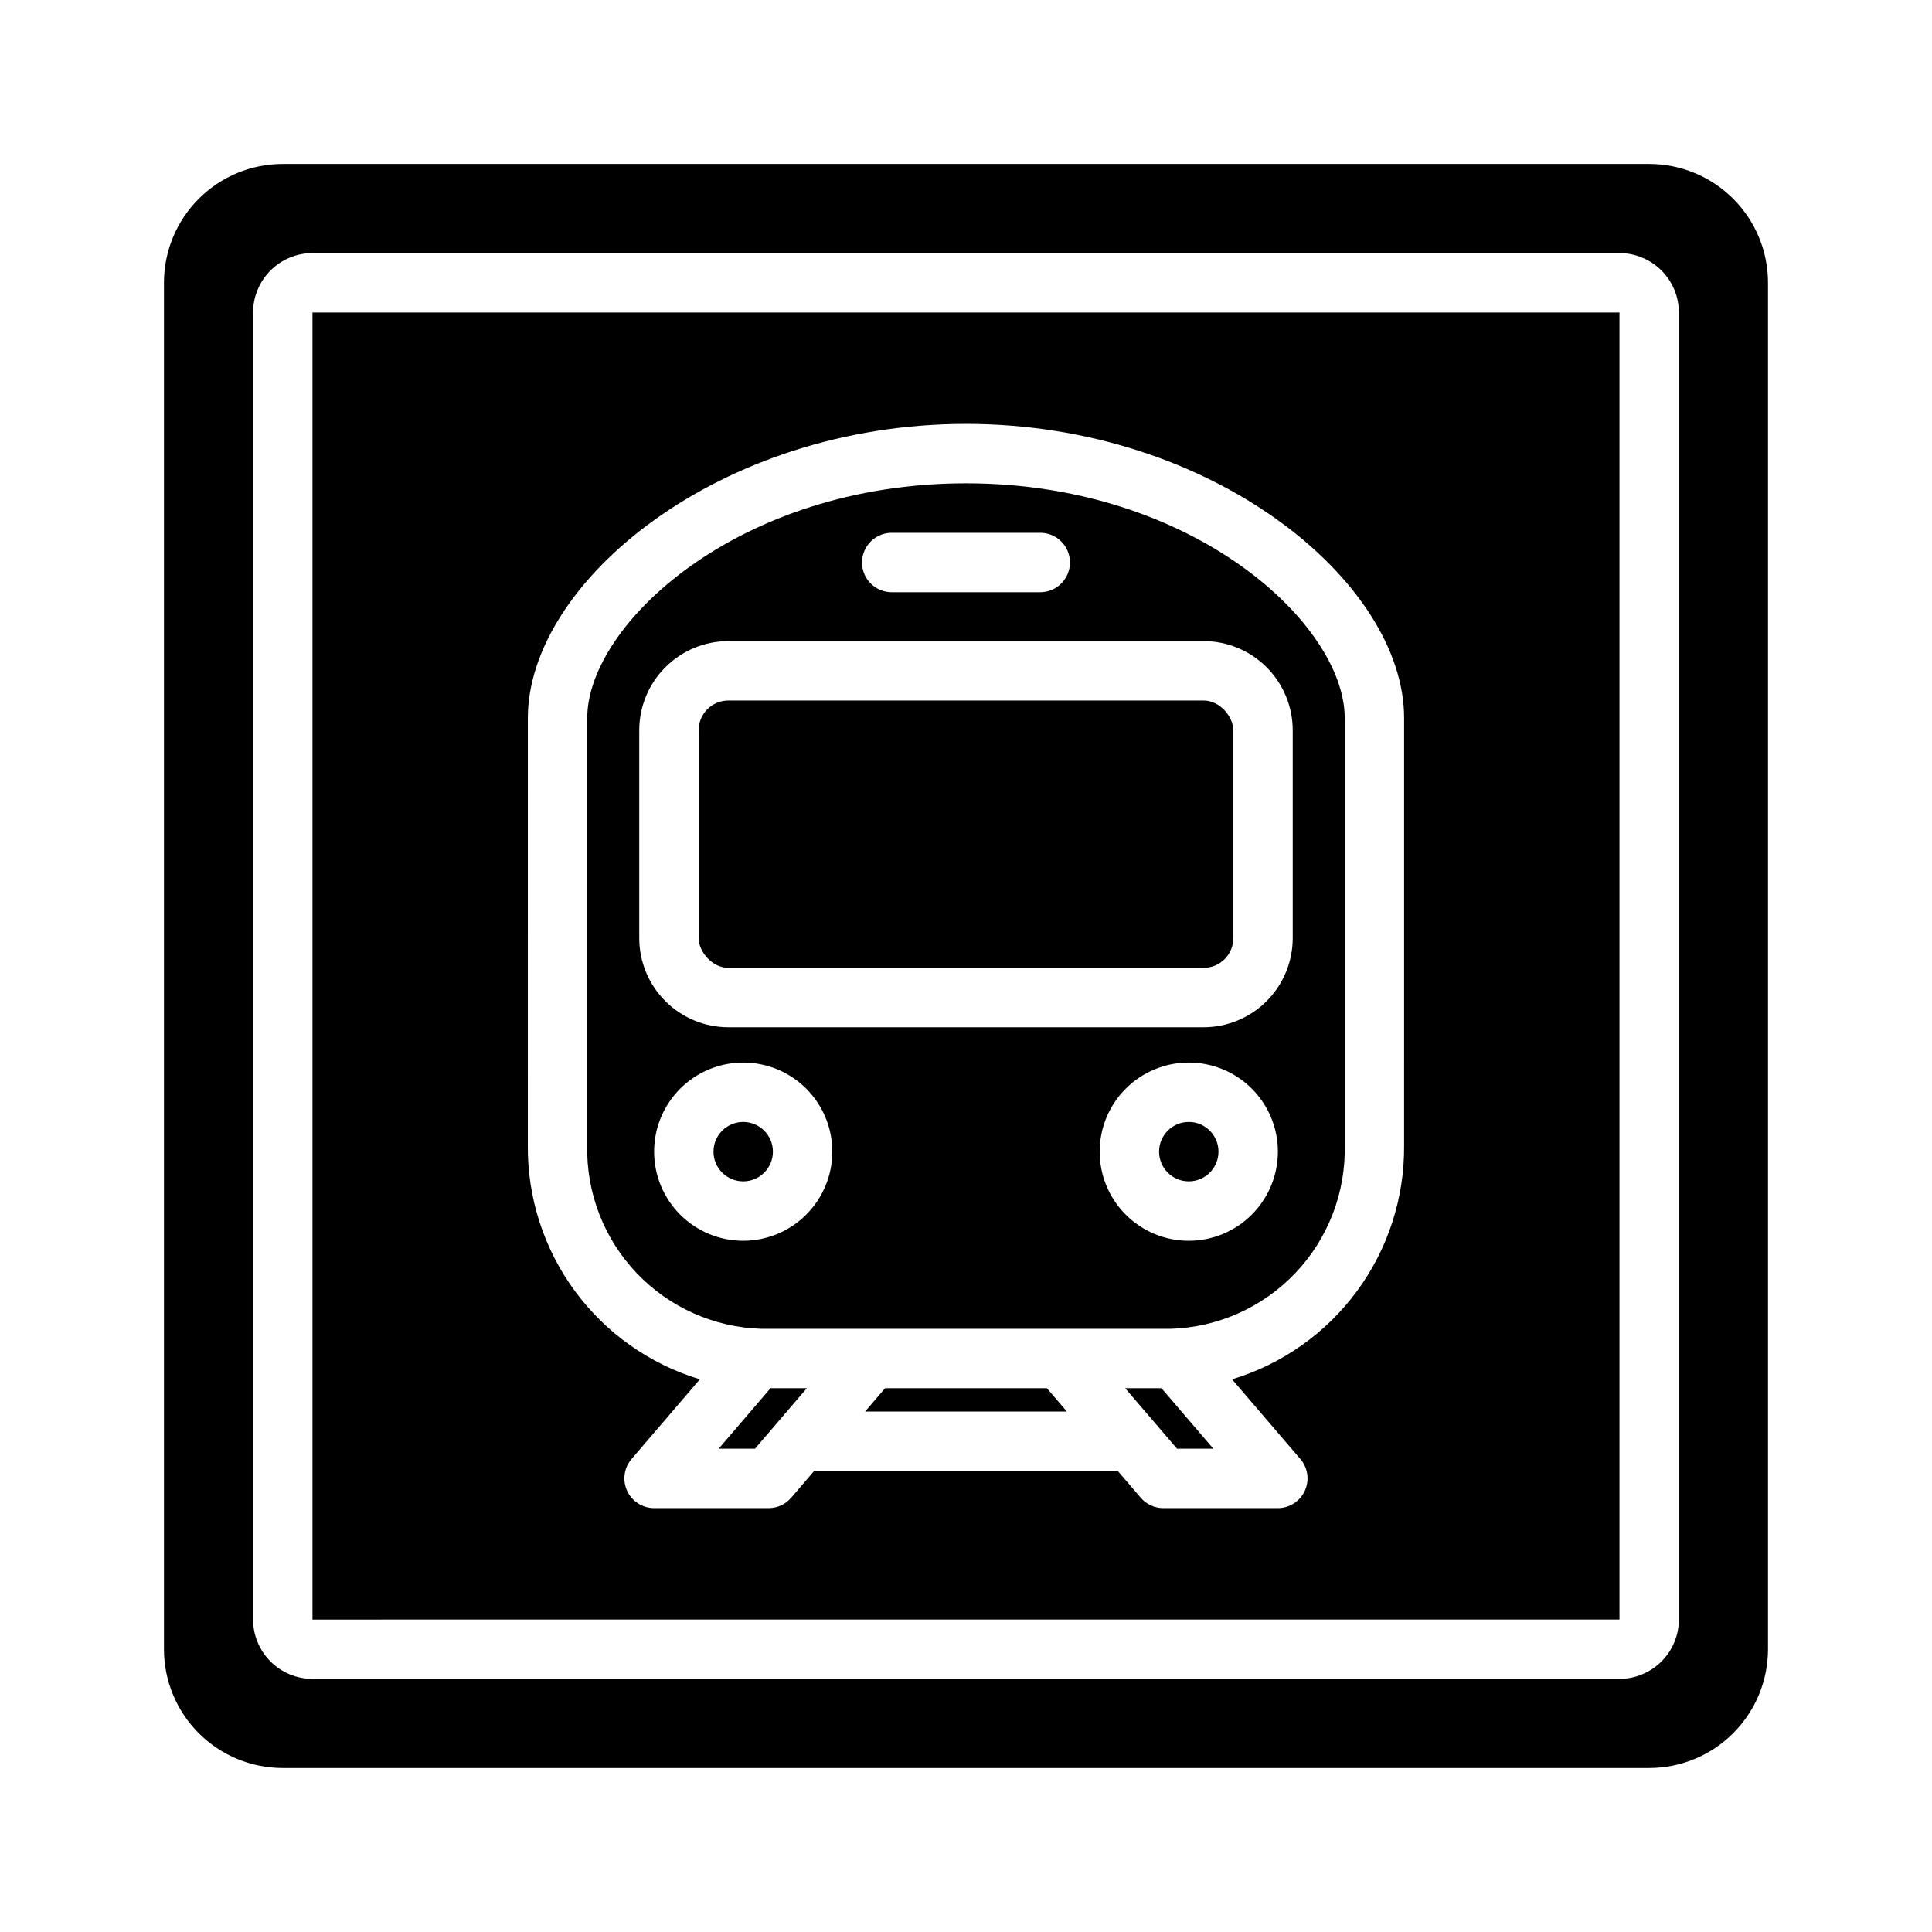
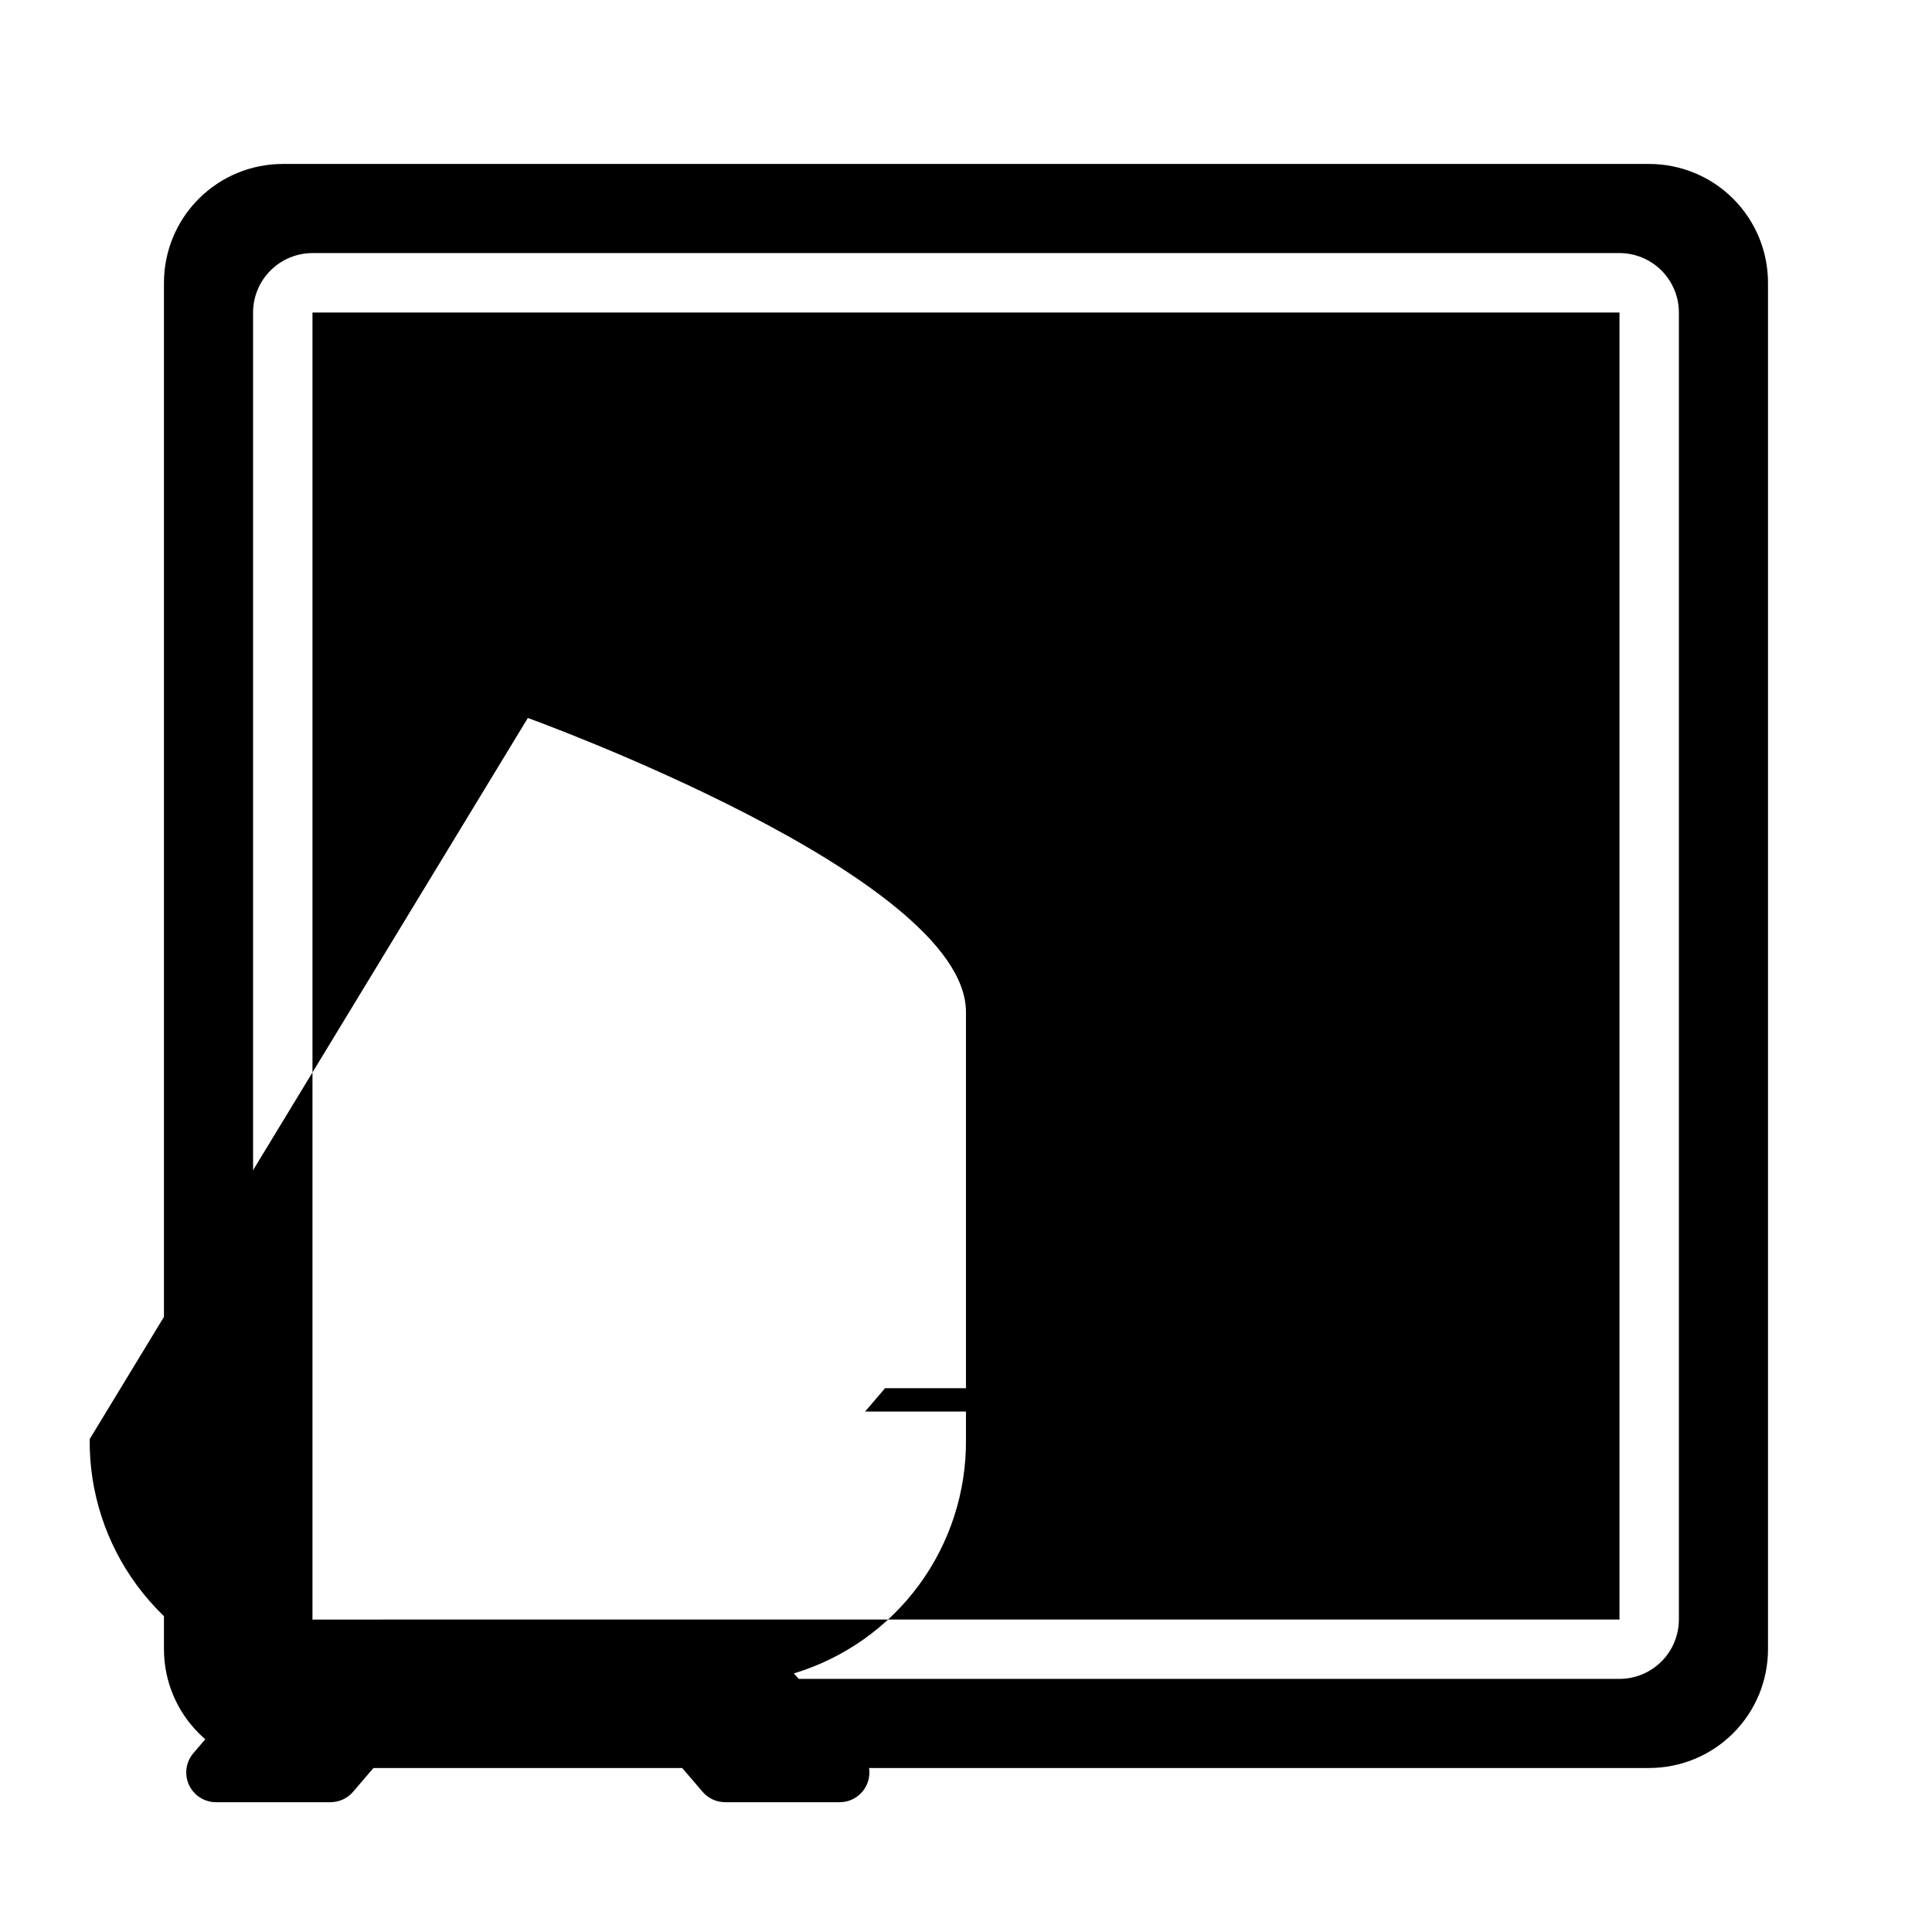
<svg xmlns="http://www.w3.org/2000/svg" fill="#000000" width="800px" height="800px" version="1.1" viewBox="144 144 512 512">
  <g>
    <path d="m581.05 187.45h-362.11c-8.352 0-16.359 3.316-22.266 9.223s-9.223 13.914-9.223 22.266v362.11c0 8.352 3.316 16.359 9.223 22.266s13.914 9.223 22.266 9.223h362.11c8.352 0 16.359-3.316 22.266-9.223s9.223-13.914 9.223-22.266v-362.11c0-8.352-3.316-16.359-9.223-22.266s-13.914-9.223-22.266-9.223zm7.871 385.73c-0.004 4.172-1.664 8.176-4.613 11.129-2.953 2.949-6.957 4.609-11.129 4.613h-346.37c-4.172-0.004-8.176-1.664-11.125-4.613-2.953-2.953-4.613-6.957-4.617-11.129v-346.37c0.004-4.172 1.664-8.176 4.617-11.125 2.949-2.953 6.953-4.613 11.125-4.617h346.37c4.172 0.004 8.176 1.664 11.129 4.617 2.949 2.949 4.609 6.953 4.613 11.125z" />
-     <path d="m348.83 449.2c0 4.348-3.527 7.871-7.875 7.871-4.348 0-7.871-3.523-7.871-7.871 0-4.348 3.523-7.871 7.871-7.871 4.348 0 7.875 3.523 7.875 7.871" />
    <path d="m466.91 449.2c0 4.348-3.523 7.871-7.871 7.871-4.348 0-7.871-3.523-7.871-7.871 0-4.348 3.523-7.871 7.871-7.871 4.348 0 7.871 3.523 7.871 7.871" />
-     <path d="m442.18 511.89 13.738 16.027h9.625l-13.734-16.027z" />
-     <path d="m337.02 329.64h125.95c4.348 0 7.871 4.348 7.871 7.871v55.105c0 4.348-3.523 7.871-7.871 7.871h-125.95c-4.348 0-7.871-4.348-7.871-7.871v-55.105c0-4.348 3.523-7.871 7.871-7.871z" />
    <path d="m378.55 511.89-5.297 6.188h53.48l-5.297-6.188z" />
-     <path d="m334.46 527.92h9.625l13.738-16.027h-9.629z" />
-     <path d="m345.88 496.15h108.24-0.004c12.586-0.348 24.52-5.672 33.188-14.801 8.668-9.129 13.367-21.324 13.062-33.91v-113.17c0-24.758-40.031-62.188-100.37-62.188s-100.37 37.43-100.37 62.188l-0.004 113.17c-0.301 12.586 4.394 24.781 13.062 33.91 8.668 9.129 20.602 14.453 33.188 14.801zm-4.922-23.332c-6.262 0-12.27-2.488-16.699-6.918-4.426-4.43-6.914-10.438-6.914-16.699 0-6.266 2.488-12.27 6.914-16.699 4.43-4.43 10.438-6.918 16.699-6.918 6.266 0 12.273 2.488 16.699 6.918 4.43 4.43 6.918 10.434 6.918 16.699-0.008 6.262-2.496 12.262-6.926 16.691-4.426 4.426-10.43 6.918-16.691 6.926zm118.08 0c-6.266 0-12.27-2.488-16.699-6.918-4.43-4.43-6.918-10.438-6.918-16.699 0-6.266 2.488-12.27 6.918-16.699 4.43-4.43 10.434-6.918 16.699-6.918 6.262 0 12.27 2.488 16.699 6.918 4.43 4.43 6.918 10.434 6.918 16.699-0.008 6.262-2.5 12.262-6.926 16.691-4.426 4.426-10.43 6.918-16.691 6.926zm-78.719-187.62h39.359v-0.004c4.348 0 7.871 3.527 7.871 7.875 0 4.348-3.523 7.871-7.871 7.871h-39.359c-4.348 0-7.875-3.523-7.875-7.871 0-4.348 3.527-7.875 7.875-7.875zm-66.914 52.316c0.008-6.262 2.496-12.266 6.926-16.691 4.426-4.43 10.43-6.918 16.691-6.926h125.95c6.258 0.008 12.262 2.496 16.691 6.926 4.426 4.426 6.914 10.43 6.922 16.691v55.105-0.004c-0.008 6.262-2.496 12.266-6.922 16.691-4.43 4.43-10.434 6.918-16.691 6.926h-125.95c-6.262-0.008-12.266-2.496-16.691-6.926-4.43-4.426-6.918-10.43-6.926-16.691z" />
-     <path d="m226.81 573.2 346.37-0.012v-346.37h-346.37zm57.074-238.93c0-36.039 50.723-77.934 116.11-77.934s116.11 41.895 116.11 77.934l-0.004 113.17c0.148 13.891-4.219 27.453-12.441 38.652-8.219 11.195-19.855 19.422-33.152 23.441l18.113 21.137h0.004c1.992 2.336 2.449 5.617 1.164 8.406-1.281 2.793-4.07 4.582-7.141 4.59h-30.363c-2.297 0-4.481-1.004-5.977-2.75l-6.078-7.09h-80.48l-6.078 7.09c-1.492 1.746-3.676 2.75-5.977 2.75h-30.359c-3.074-0.008-5.863-1.797-7.144-4.586-1.285-2.793-0.828-6.074 1.164-8.41l18.117-21.137c-13.297-4.019-24.93-12.246-33.152-23.441-8.223-11.199-12.59-24.762-12.441-38.652z" />
+     <path d="m226.81 573.2 346.37-0.012v-346.37h-346.37zm57.074-238.93s116.11 41.895 116.11 77.934l-0.004 113.17c0.148 13.891-4.219 27.453-12.441 38.652-8.219 11.195-19.855 19.422-33.152 23.441l18.113 21.137h0.004c1.992 2.336 2.449 5.617 1.164 8.406-1.281 2.793-4.07 4.582-7.141 4.59h-30.363c-2.297 0-4.481-1.004-5.977-2.75l-6.078-7.09h-80.48l-6.078 7.09c-1.492 1.746-3.676 2.75-5.977 2.75h-30.359c-3.074-0.008-5.863-1.797-7.144-4.586-1.285-2.793-0.828-6.074 1.164-8.41l18.117-21.137c-13.297-4.019-24.93-12.246-33.152-23.441-8.223-11.199-12.59-24.762-12.441-38.652z" />
  </g>
</svg>